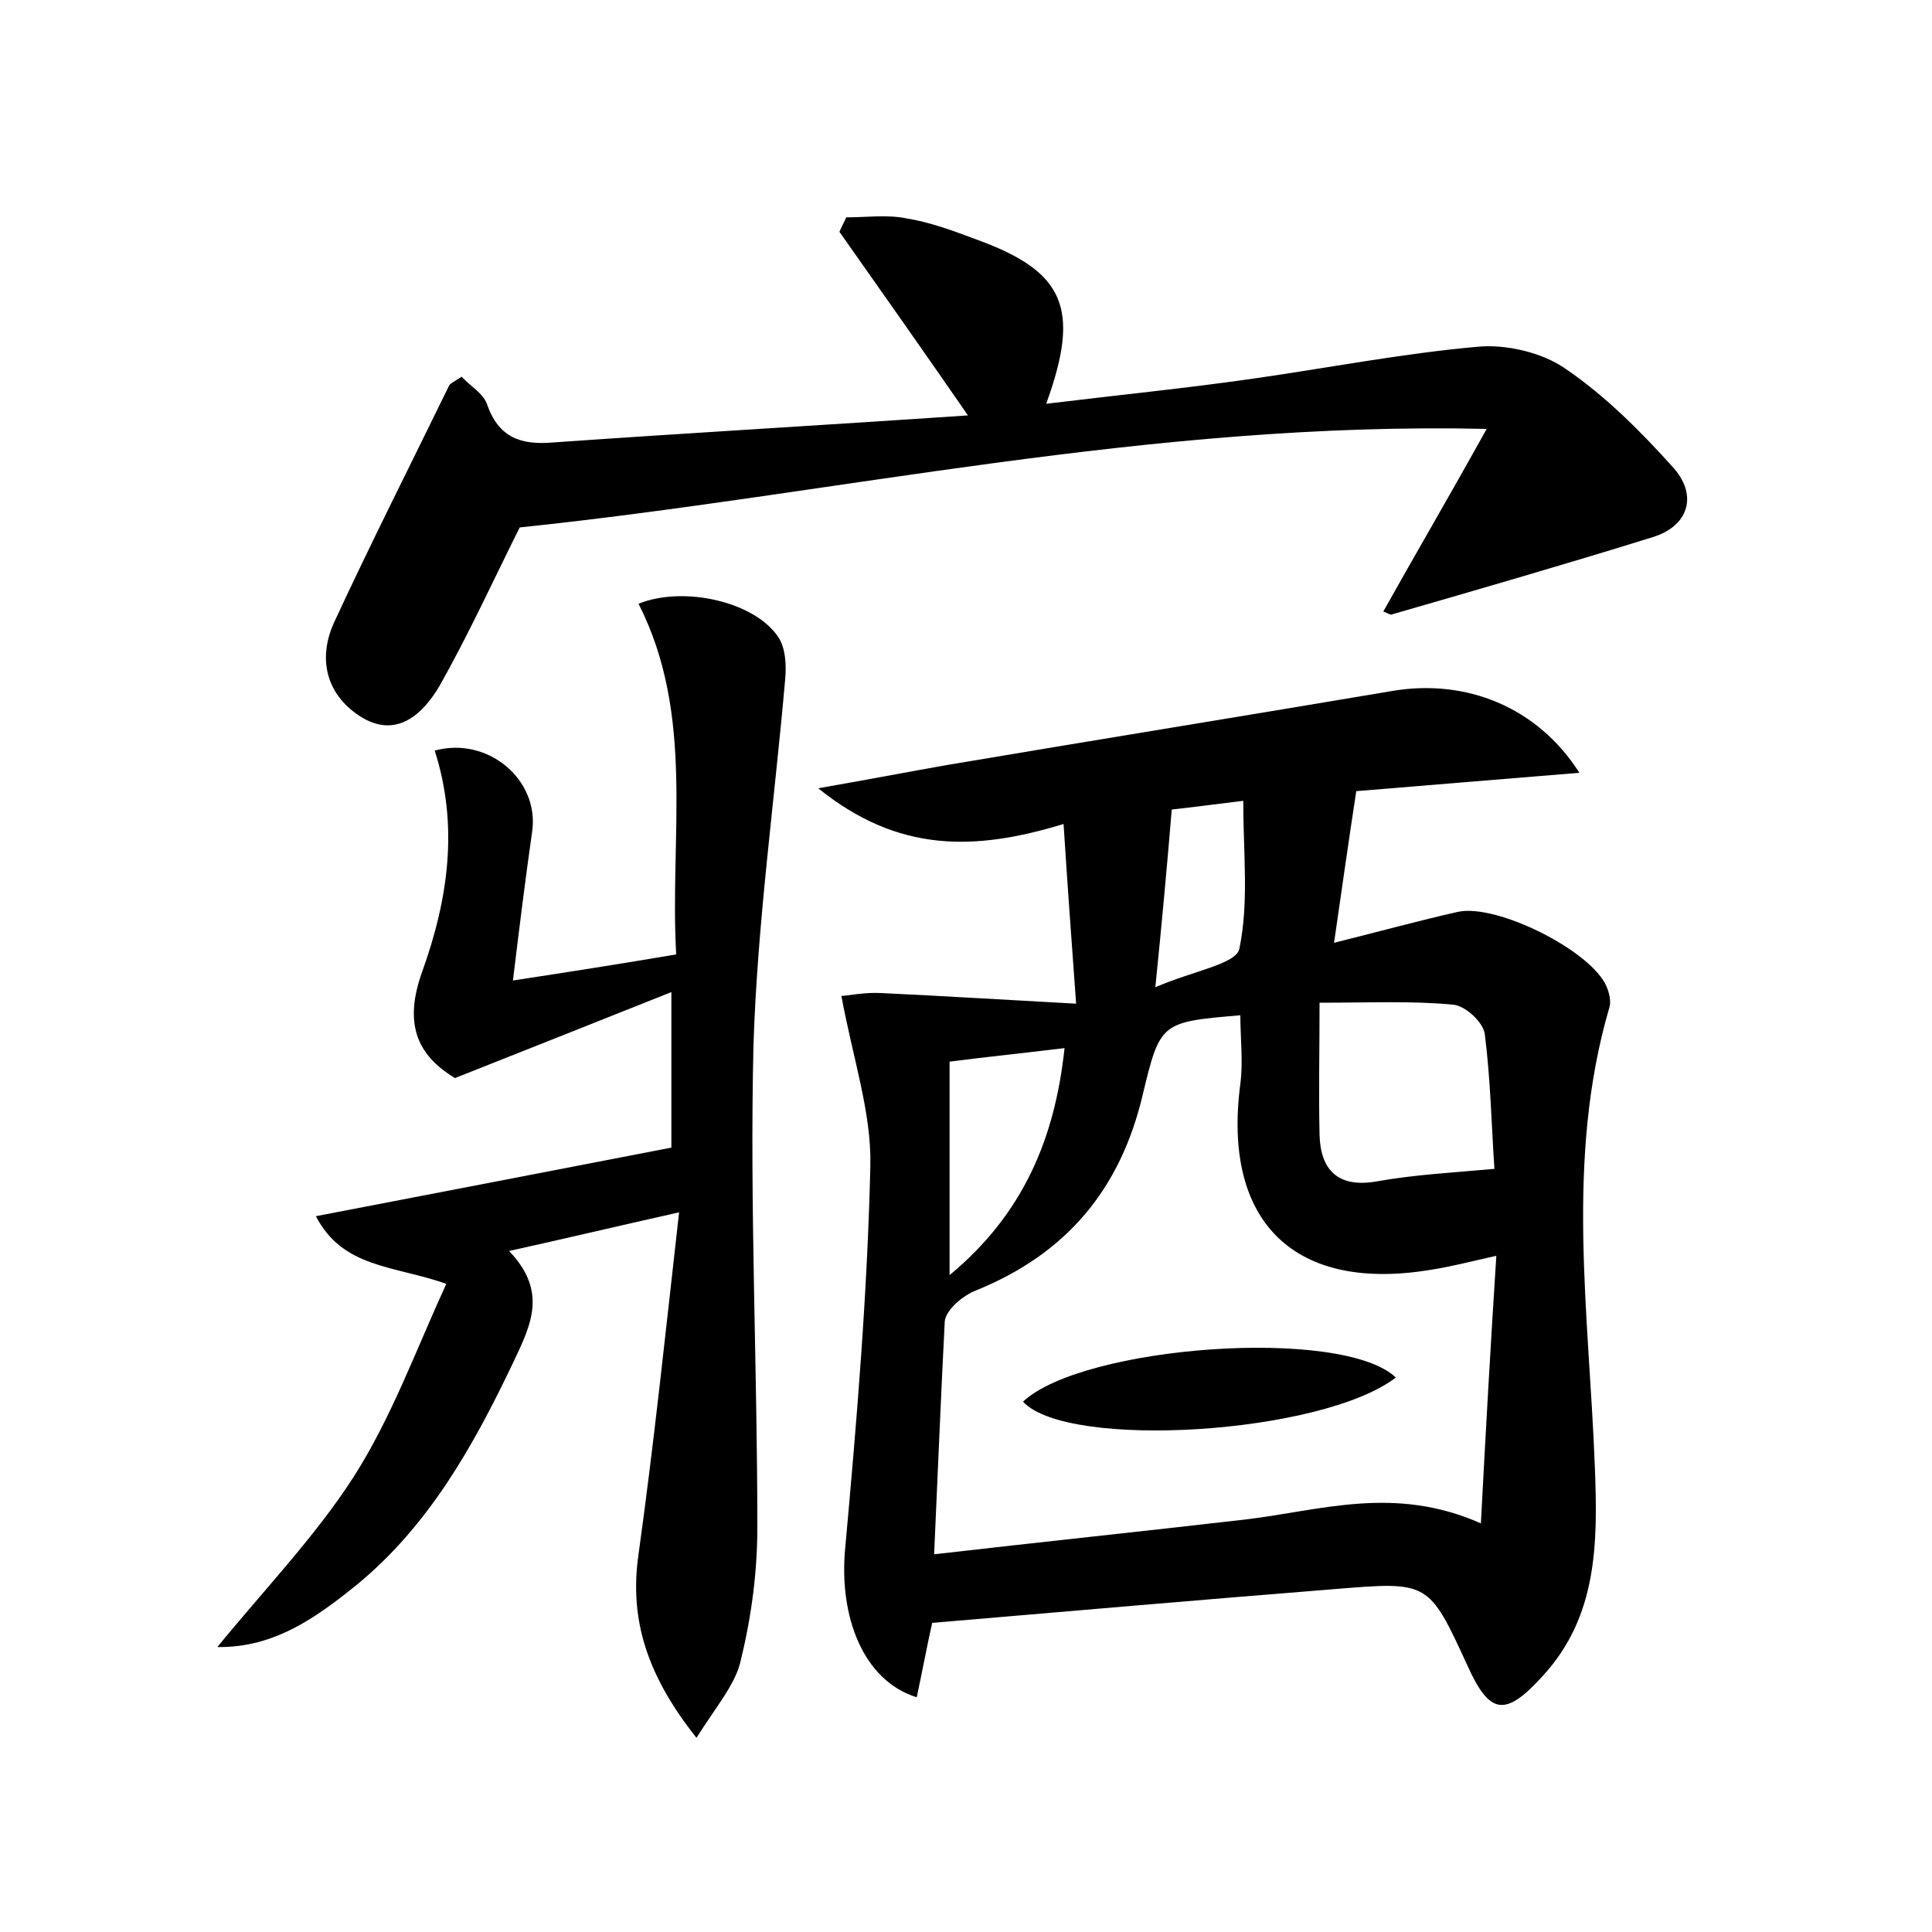
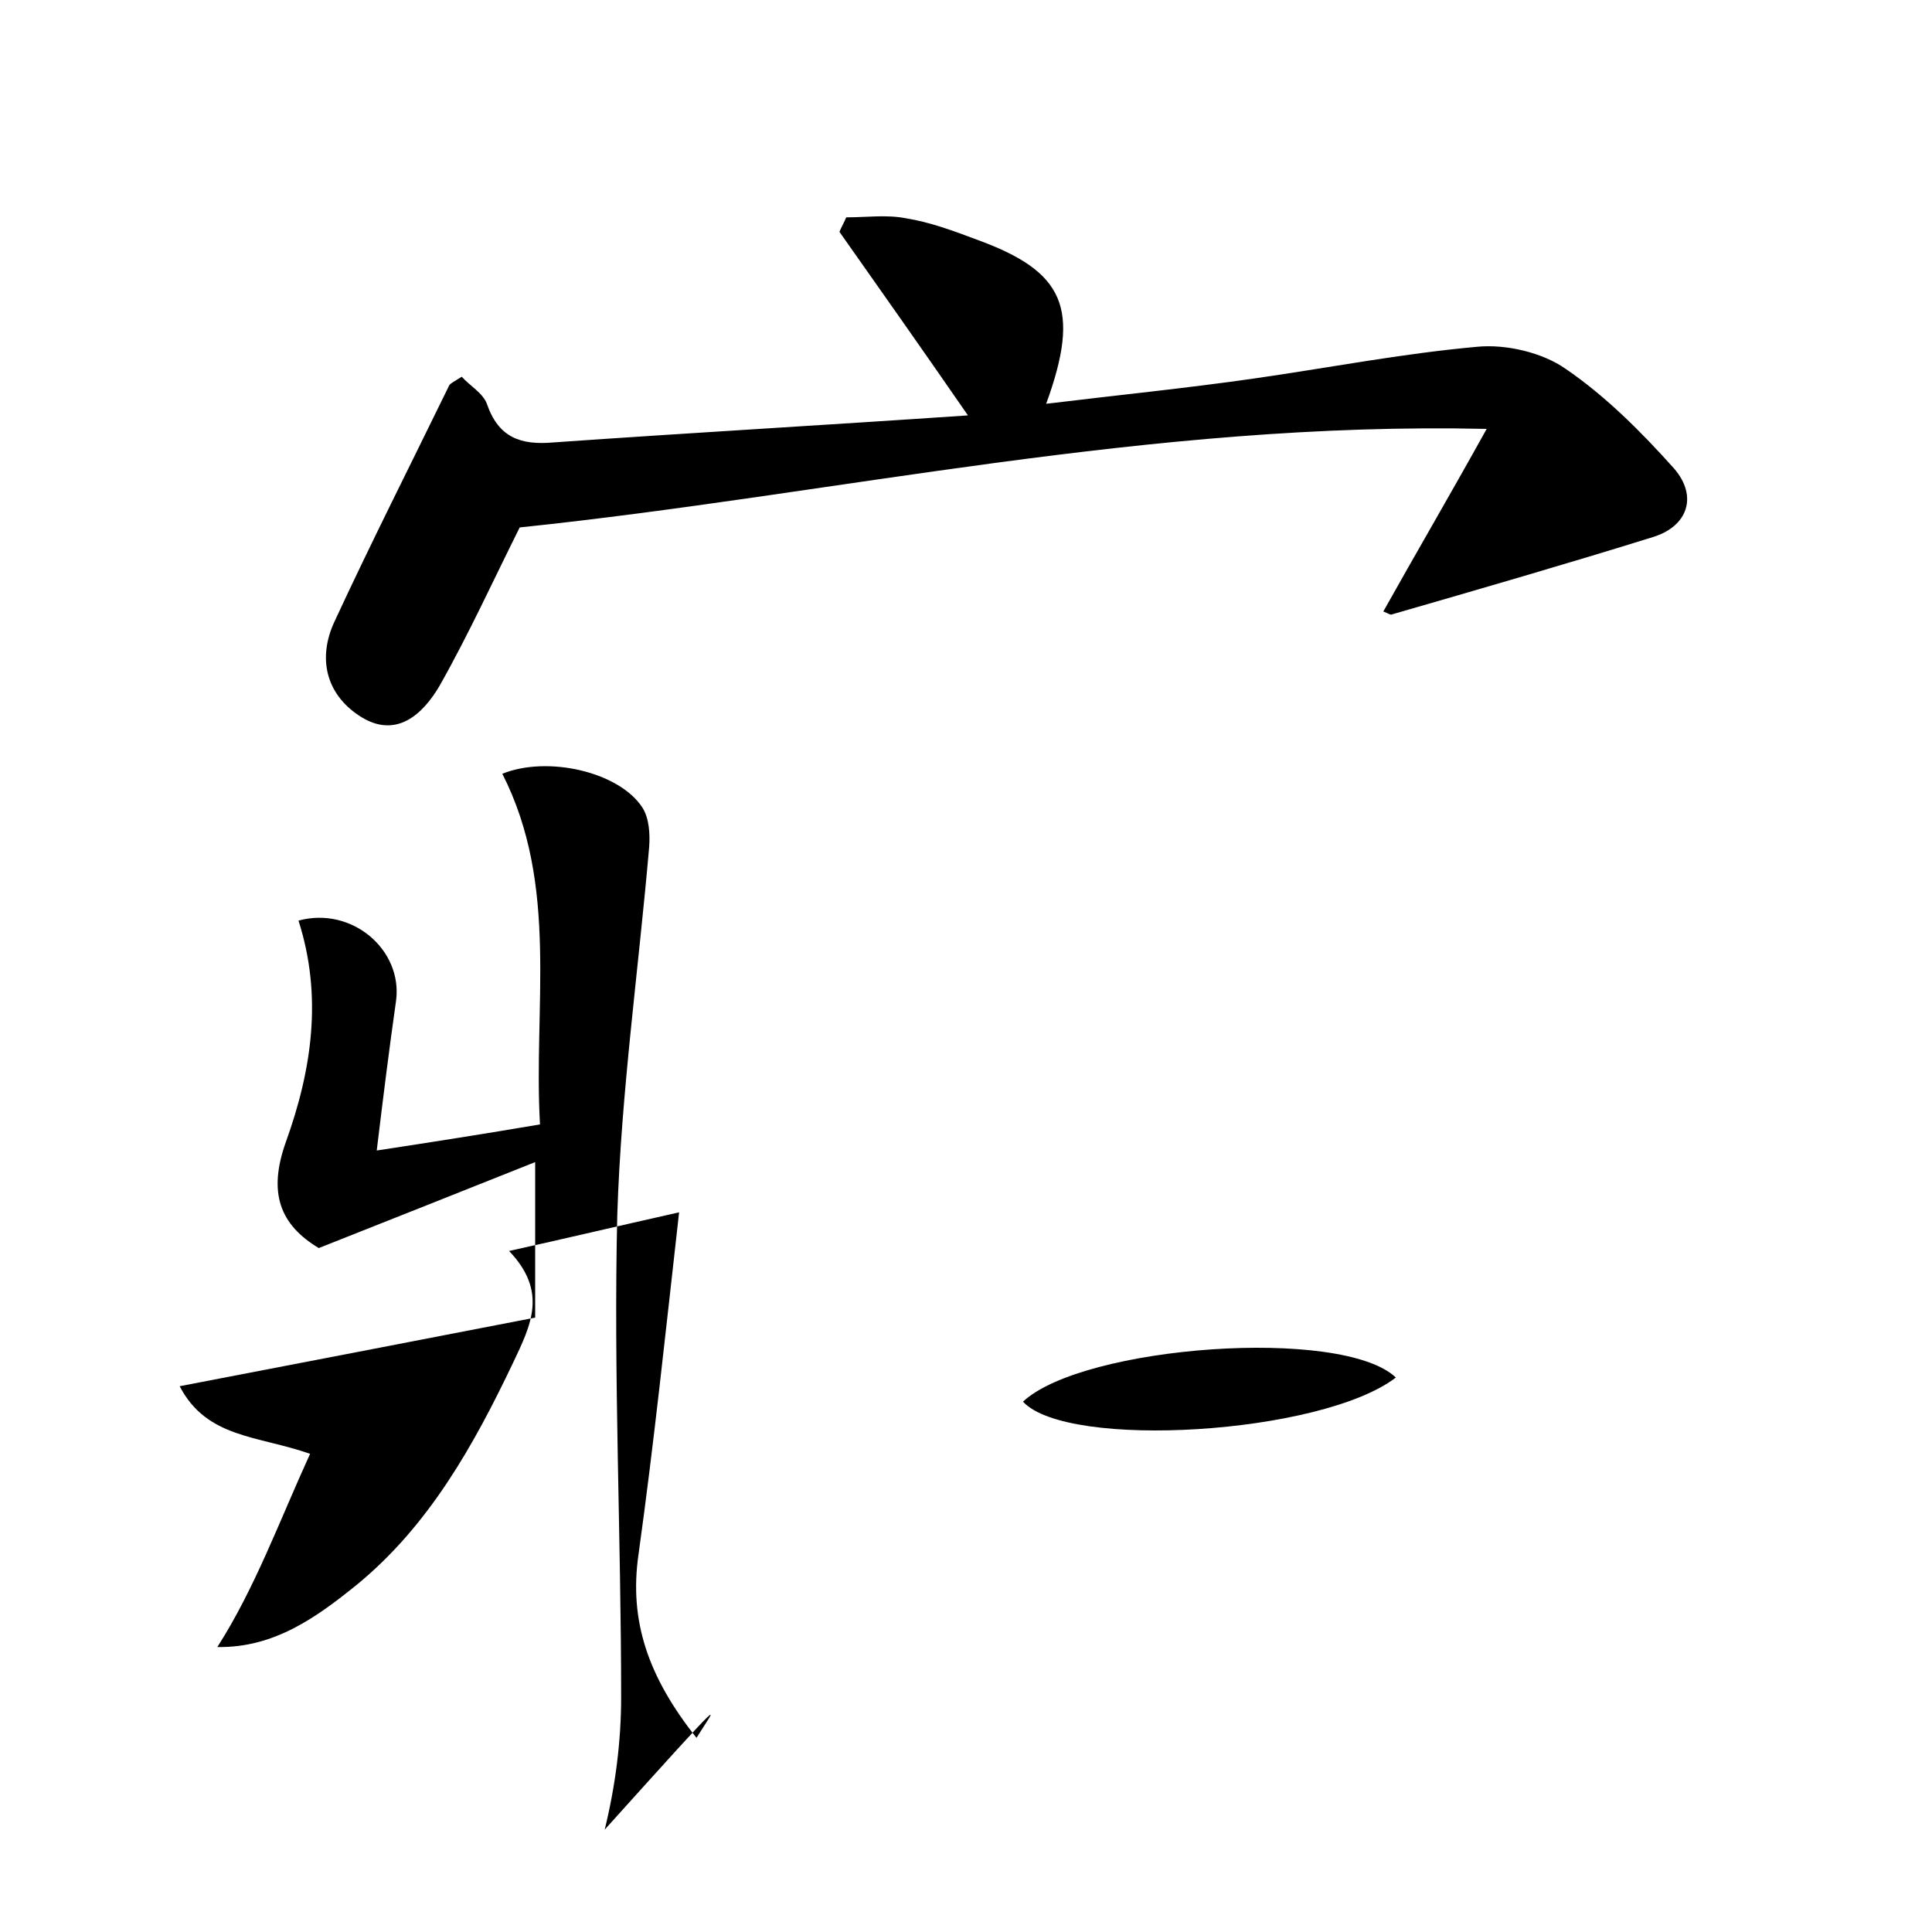
<svg xmlns="http://www.w3.org/2000/svg" version="1.1" id="图层_1" x="0px" y="0px" viewBox="0 0 200 200" style="enable-background:new 0 0 200 200;" xml:space="preserve">
  <style type="text/css">
	.st0{fill:#FFFFFF;}
</style>
  <g>
-     <path d="M163.5,80c-8.4,0.7-16,1.3-23.1,1.9c-0.8,5.2-1.5,10.2-2.3,15.7c4.8-1.2,8.8-2.3,12.8-3.2c4-0.9,13.8,4,15.4,7.7   c0.3,0.7,0.5,1.6,0.3,2.2c-4.6,15.7-2.1,31.7-1.5,47.6c0.3,7.8,0.3,15.4-5.4,21.6c-3.9,4.3-5.5,4-7.8-1.1c-4-8.7-4-8.7-13.7-7.9   c-13.8,1.1-27.6,2.3-41.7,3.5c-0.5,2.2-1,4.9-1.6,7.7c-5.5-1.7-8.1-8.3-7.4-15.5c1.2-13.2,2.3-26.4,2.6-39.6c0.1-5.5-1.8-11-3-17.5   c0.5,0,2.4-0.4,4.1-0.3c6.4,0.3,12.8,0.7,20.2,1.1c-0.5-6.9-0.9-12.3-1.3-18.6c-9.2,2.8-17.1,3-25.4-3.7c5.2-0.9,9.3-1.7,13.3-2.4   c15.4-2.6,30.9-5.1,46.3-7.7C151.7,70.3,159.1,73.1,163.5,80z M96.7,160.9c11.3-1.3,21.8-2.4,32.2-3.6c7.7-0.9,15.4-3.6,24.4,0.4   c0.5-9.5,1-18.4,1.6-27.7c-2.7,0.6-4.6,1.1-6.5,1.4c-14.3,2.5-21.9-4.8-20-19.2c0.3-2.3,0-4.7,0-7.1c-8.2,0.7-8.3,0.7-10.1,8.2   c-2.3,9.8-7.9,16.5-17.3,20.3c-1.3,0.5-3.1,2-3.2,3.2C97.4,144.5,97.1,152.1,96.7,160.9z M136.6,103.8c0,4.9-0.1,9.3,0,13.7   c0.1,3.6,1.9,5.5,5.9,4.8c3.9-0.7,7.8-0.9,12.2-1.3c-0.3-4.5-0.4-9.3-1-14c-0.2-1.2-2-2.9-3.3-3   C146.2,103.6,141.9,103.8,136.6,103.8z M110.2,108.5c-4.1,0.5-8,0.9-11.9,1.4c0,7.4,0,14.5,0,22.1   C105.9,125.7,109.2,117.9,110.2,108.5z M121.3,83.8c-0.5,6-1,11.5-1.7,18.4c3.9-1.7,8.4-2.4,8.7-4c1-4.8,0.4-9.9,0.4-15.3   C125.4,83.3,123.2,83.6,121.3,83.8z" />
-     <path d="M72.1,179.9c-5-6.3-7-12.1-6-19c1.6-11.5,2.8-23,4.2-35.4c-6.7,1.5-11.7,2.7-17.6,4c4,4.2,2.3,7.6,0.4,11.6   c-4.1,8.6-8.7,16.8-16.1,22.9c-4.2,3.4-8.6,6.6-14.5,6.5c4.9-6,10.1-11.4,14.1-17.6c3.9-6.1,6.4-13,9.6-20   c-5.4-1.9-10.7-1.6-13.5-7c12.5-2.4,24.4-4.7,36.8-7.1c0-4.9,0-9.8,0-16.1c-7.5,3-14.6,5.8-22.4,8.9c-4-2.4-5.3-5.7-3.4-11   c2.7-7.5,3.8-15.1,1.3-22.9c5.5-1.5,10.8,3,10.1,8.3c-0.7,4.9-1.3,9.7-2,15.5c5.9-0.9,11-1.7,16.9-2.7c-0.7-12.2,2-24.7-3.9-36.3   c4.7-1.9,12.1-0.2,14.5,3.5c0.7,1.1,0.8,2.7,0.7,4.1c-1.1,12.7-2.9,25.4-3.3,38.1c-0.4,16.6,0.4,33.2,0.4,49.9   c0,4.6-0.6,9.2-1.7,13.7C76.2,174.3,74.1,176.7,72.1,179.9z" />
+     <path d="M72.1,179.9c-5-6.3-7-12.1-6-19c1.6-11.5,2.8-23,4.2-35.4c-6.7,1.5-11.7,2.7-17.6,4c4,4.2,2.3,7.6,0.4,11.6   c-4.1,8.6-8.7,16.8-16.1,22.9c-4.2,3.4-8.6,6.6-14.5,6.5c3.9-6.1,6.4-13,9.6-20   c-5.4-1.9-10.7-1.6-13.5-7c12.5-2.4,24.4-4.7,36.8-7.1c0-4.9,0-9.8,0-16.1c-7.5,3-14.6,5.8-22.4,8.9c-4-2.4-5.3-5.7-3.4-11   c2.7-7.5,3.8-15.1,1.3-22.9c5.5-1.5,10.8,3,10.1,8.3c-0.7,4.9-1.3,9.7-2,15.5c5.9-0.9,11-1.7,16.9-2.7c-0.7-12.2,2-24.7-3.9-36.3   c4.7-1.9,12.1-0.2,14.5,3.5c0.7,1.1,0.8,2.7,0.7,4.1c-1.1,12.7-2.9,25.4-3.3,38.1c-0.4,16.6,0.4,33.2,0.4,49.9   c0,4.6-0.6,9.2-1.7,13.7C76.2,174.3,74.1,176.7,72.1,179.9z" />
    <path d="M143.2,63.3c3.3-5.9,6.7-11.7,10.7-18.9C119,43.6,86.4,51.2,53.8,54.6c-2.7,5.4-5.3,11.1-8.3,16.4   c-1.7,2.9-4.5,5.6-8.3,3.1c-3.5-2.3-4.3-6-2.6-9.7c3.8-8.2,7.9-16.3,11.9-24.5c0.1-0.2,0.5-0.4,1.3-0.9c0.8,0.9,2.2,1.7,2.6,2.8   c1.2,3.5,3.5,4.3,6.9,4c14.2-1,28.3-1.8,42.9-2.8c-4.7-6.8-9-12.9-13.3-19c0.2-0.5,0.5-1,0.7-1.5c2.1,0,4.2-0.3,6.2,0.1   c2.5,0.4,4.9,1.3,7.3,2.2c9.1,3.3,10.8,7.1,7.2,17c7.4-0.9,14.4-1.6,21.4-2.6c7.7-1.1,15.4-2.6,23.2-3.3c3-0.3,6.8,0.6,9.2,2.3   c4.1,2.8,7.8,6.5,11.2,10.3c2.5,2.9,1.4,6-2.2,7.1c-9,2.8-18,5.4-27,8C144,63.7,143.7,63.5,143.2,63.3z" />
    <path d="M144.5,142.6c-7.7,5.9-34,7.5-38.6,2.5C112.1,139.3,138.9,137.3,144.5,142.6z" />
  </g>
</svg>